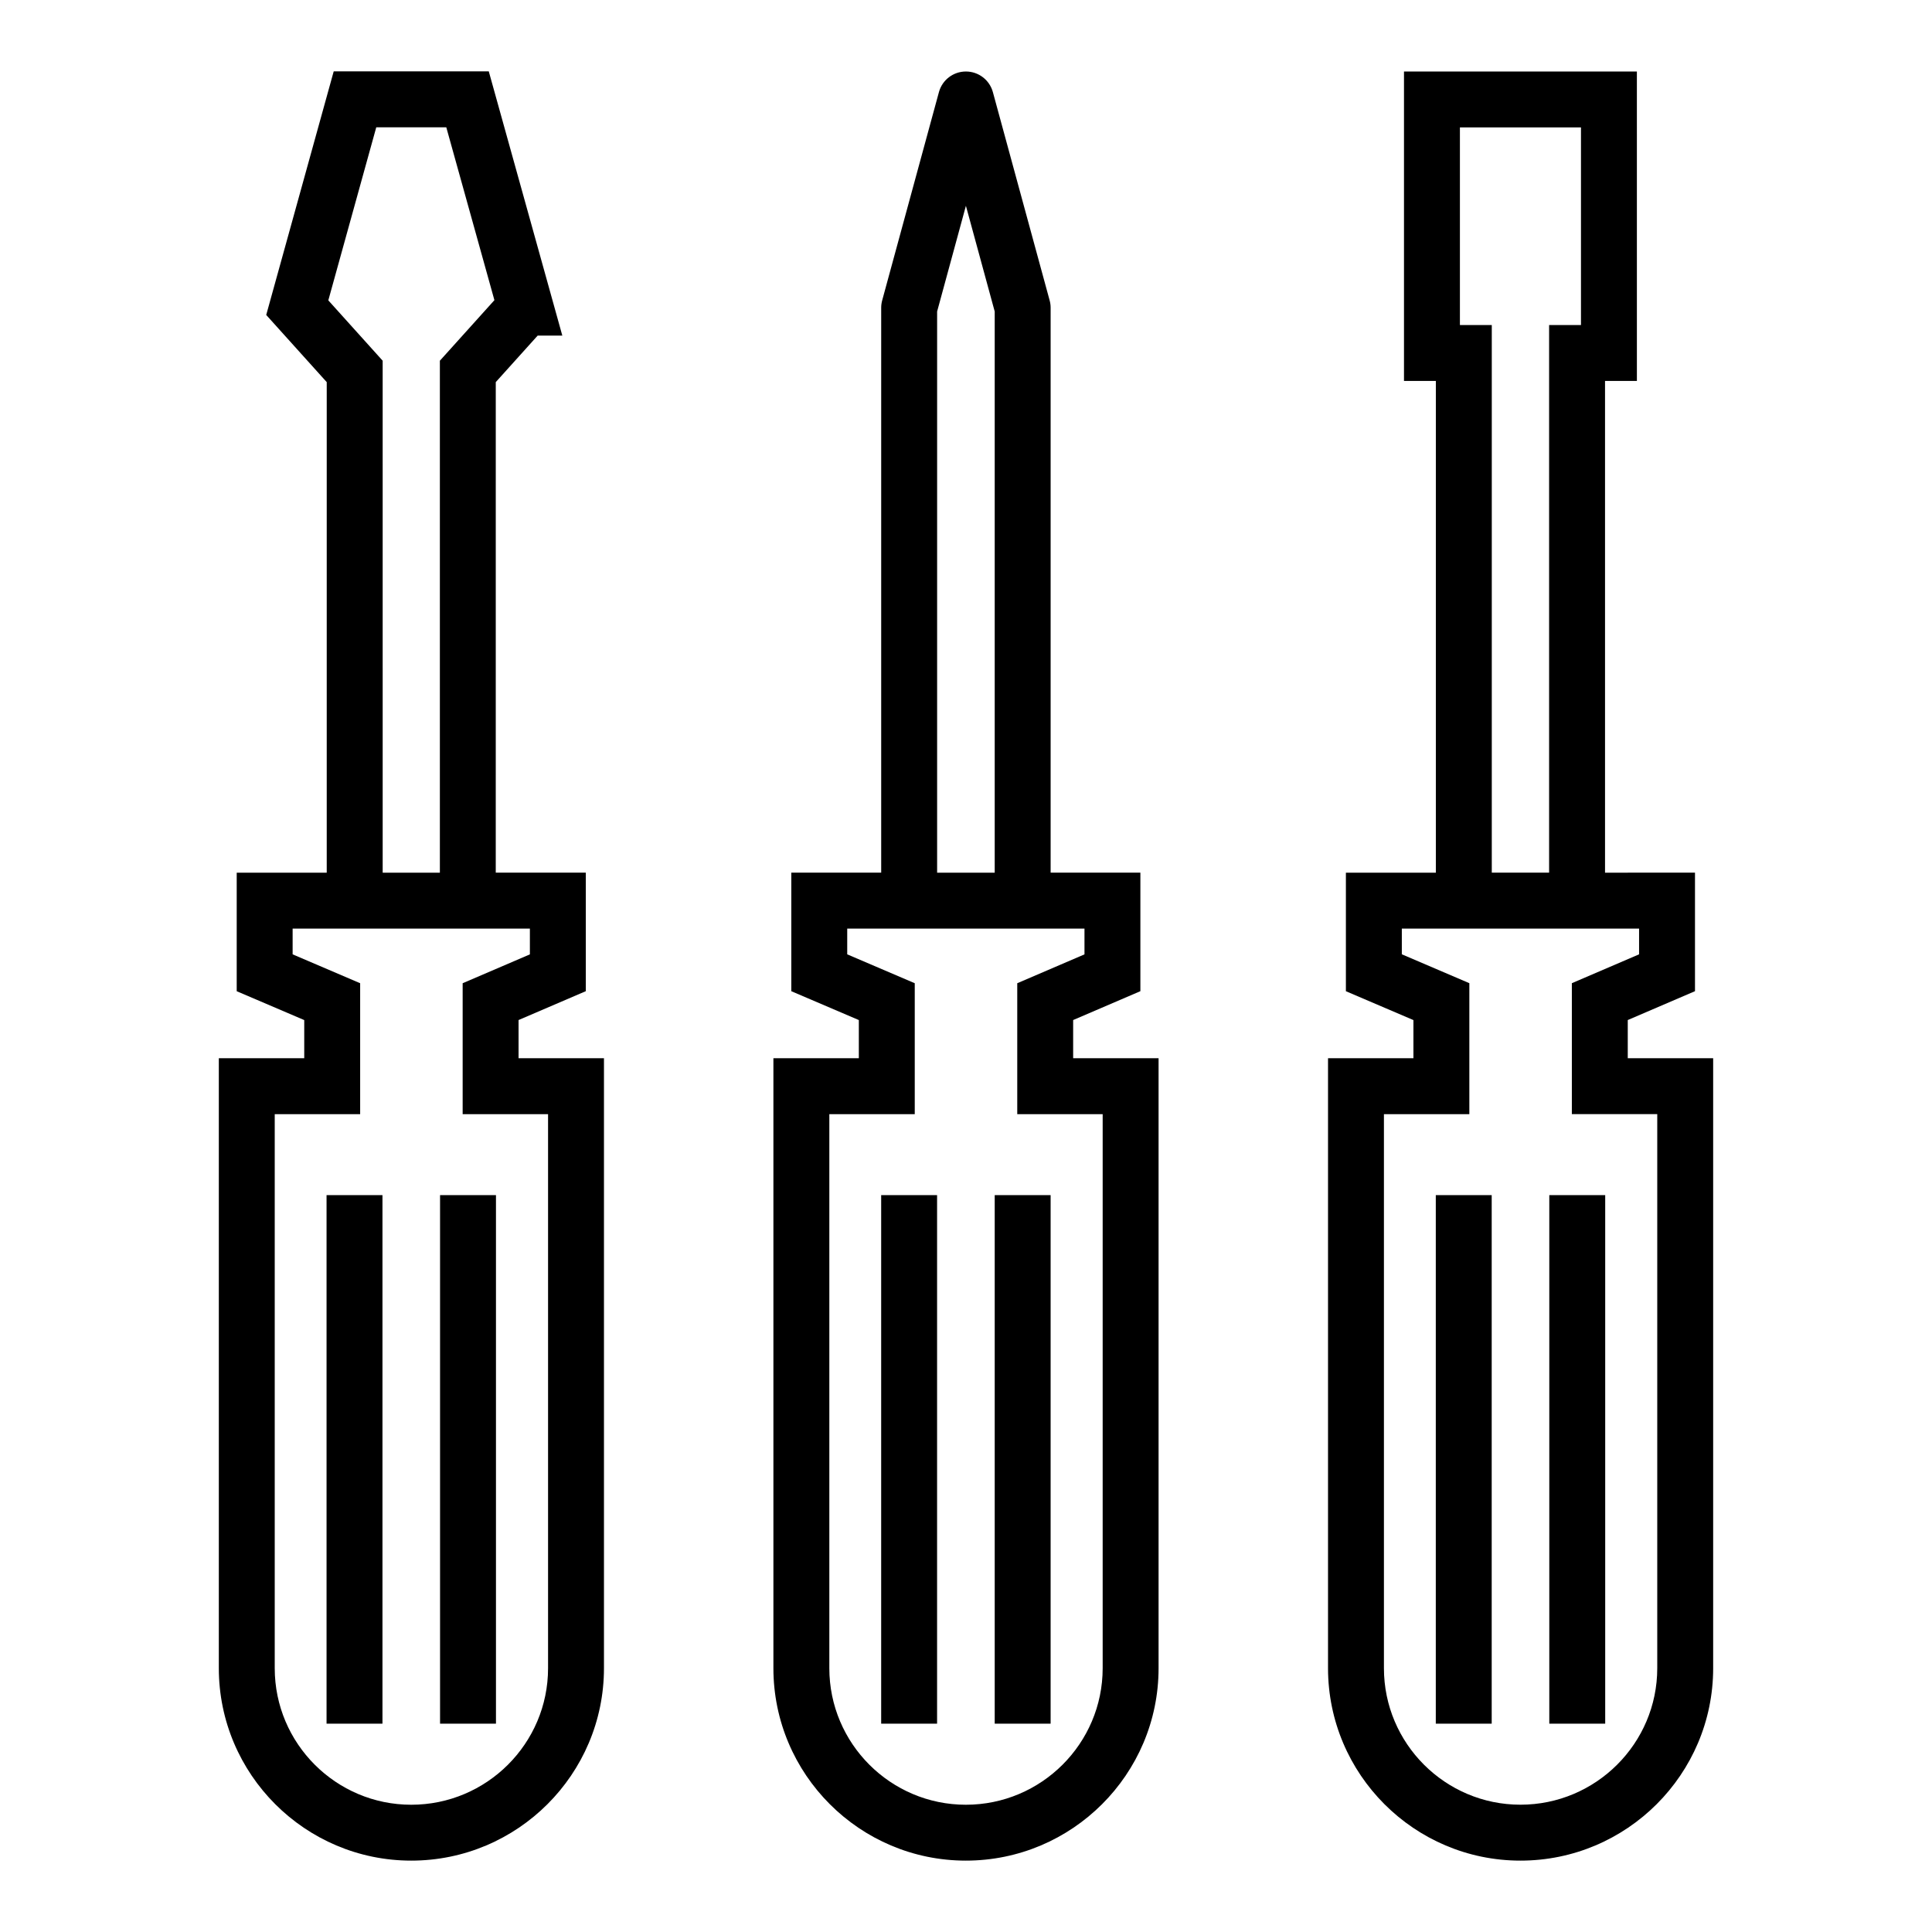
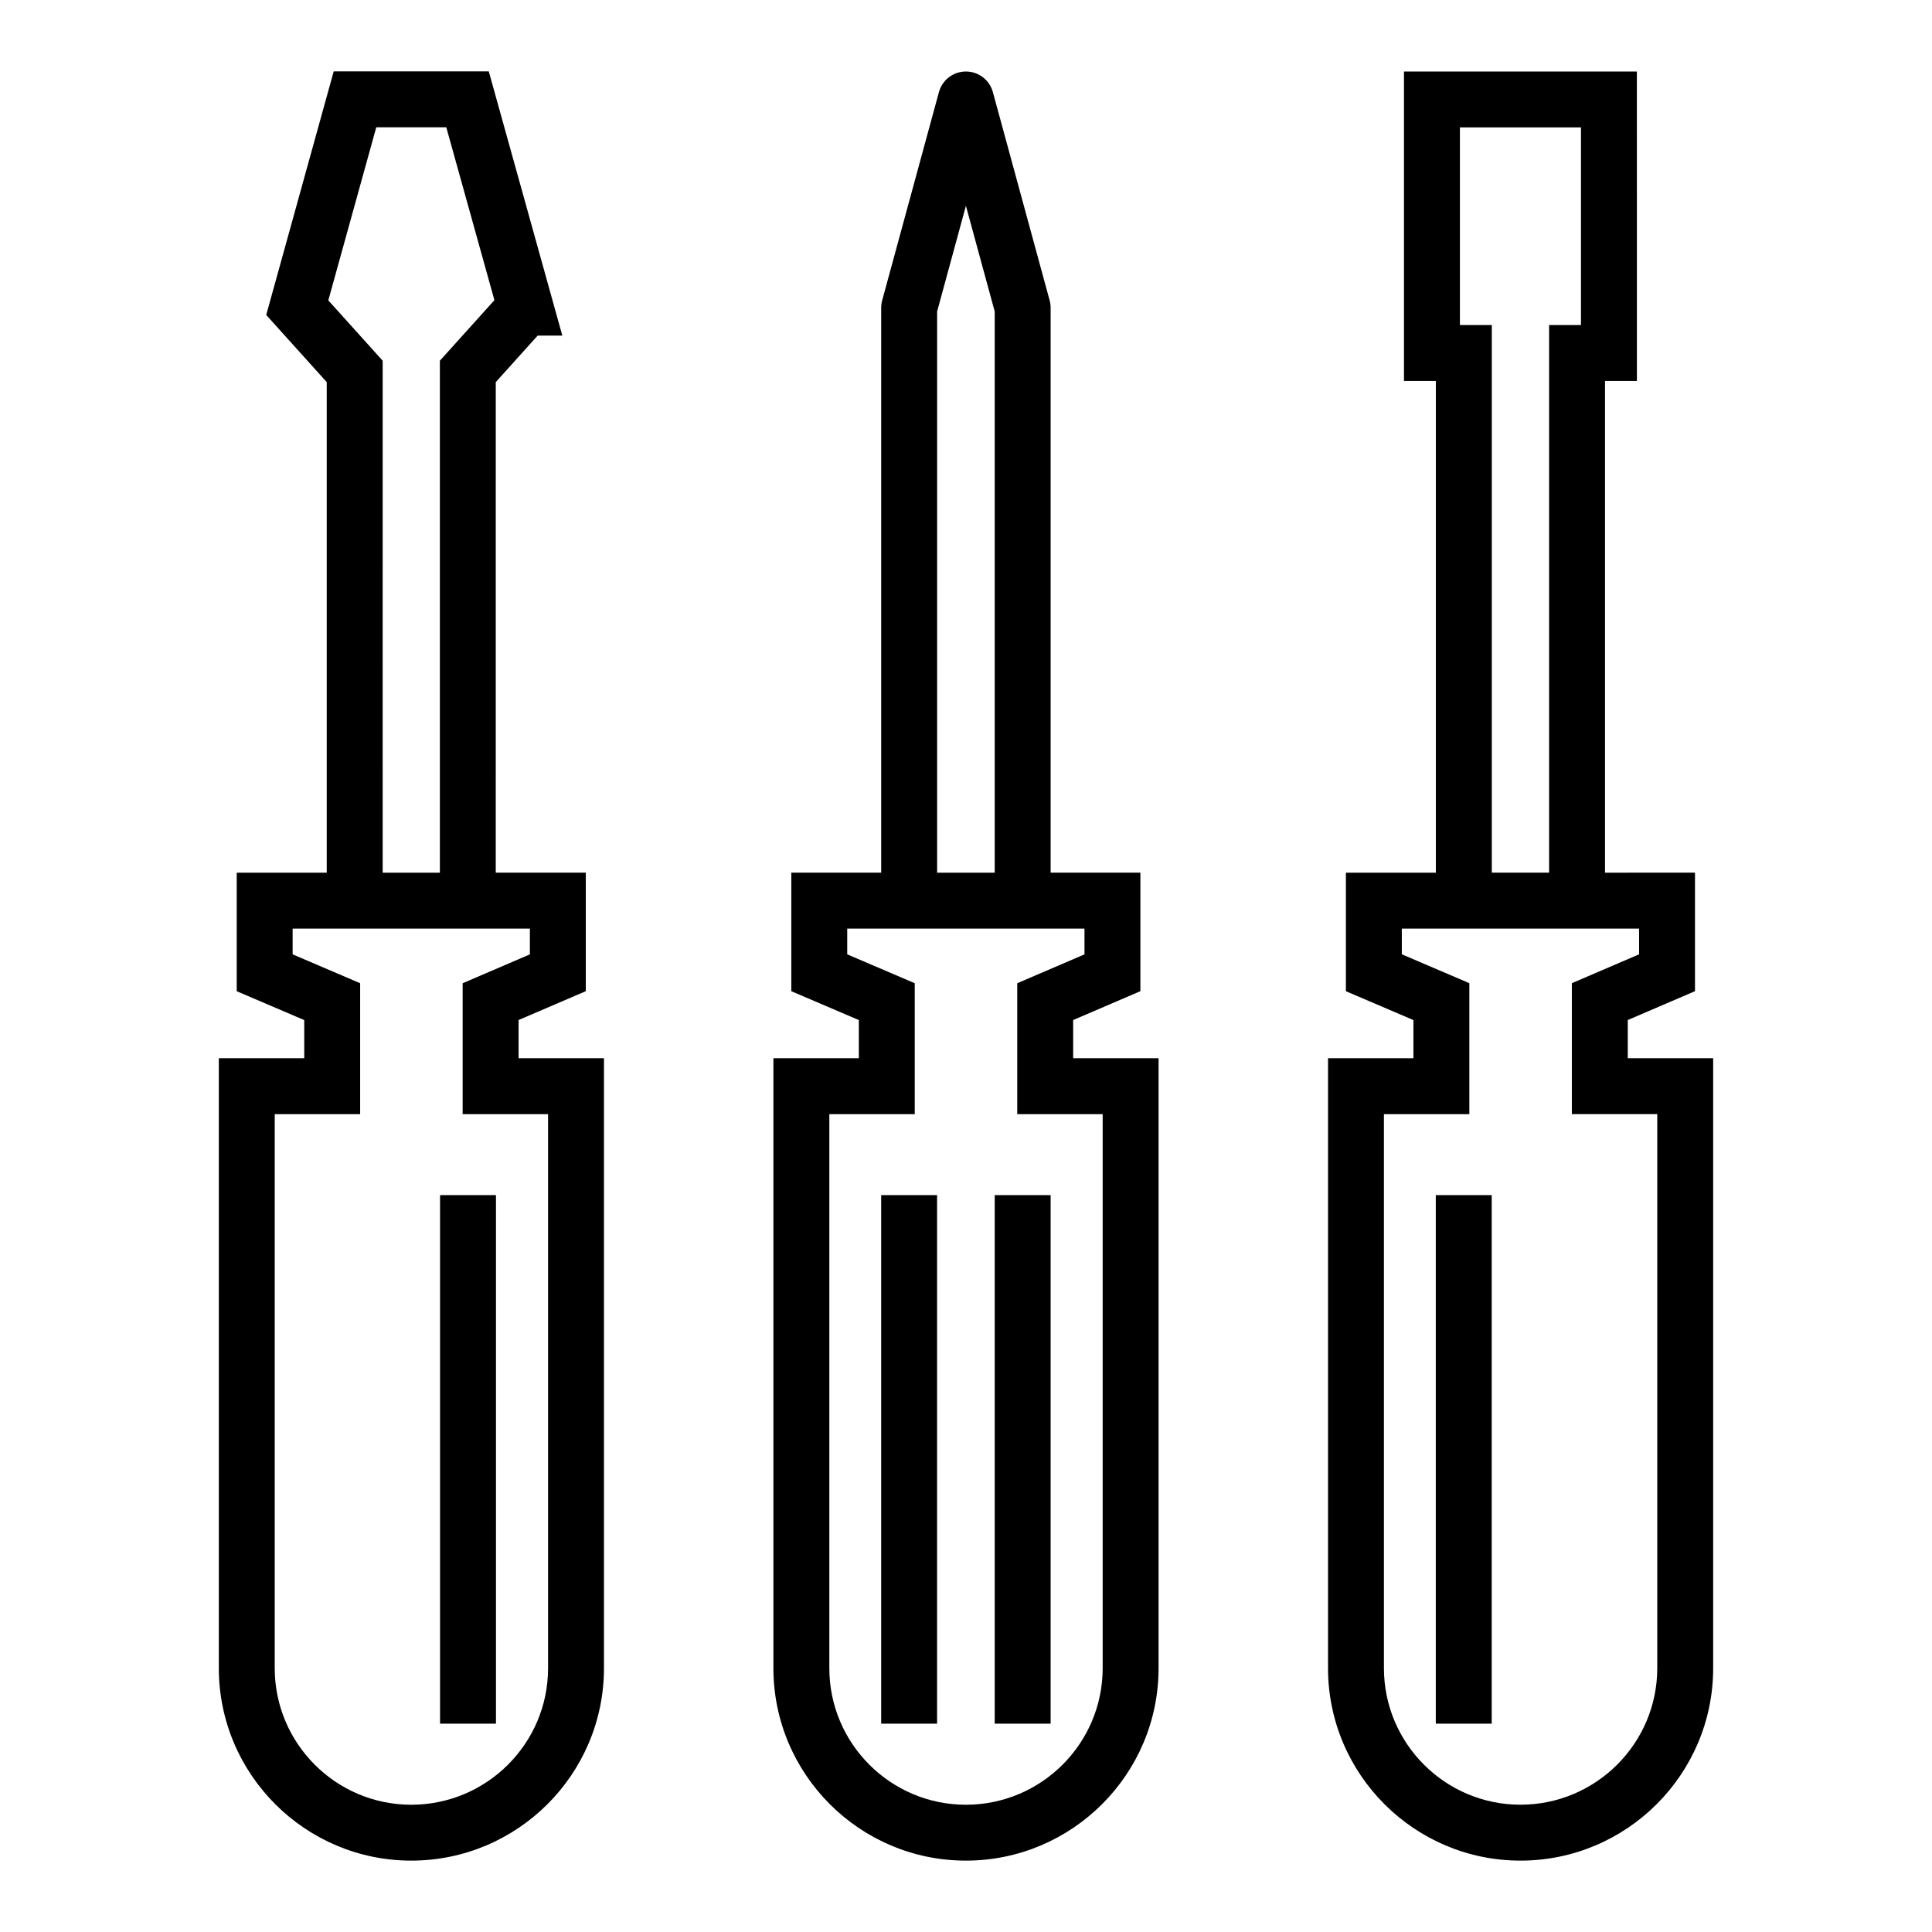
<svg xmlns="http://www.w3.org/2000/svg" fill="#000000" width="800px" height="800px" version="1.1" viewBox="144 144 512 512">
  <g>
-     <path d="m230.54 460.72h14.816v140.07h-14.816z" />
    <path d="m260.62 460.72h14.816v140.07h-14.816z" />
    <path d="m201.99 424.44v161.64c0 28.125 22.879 51.004 50.996 51.004 28.16 0 51.07-22.879 51.07-51v-161.65h-22.633v-10.113l17.816-7.648v-31.41h-23.859l0.004-130 11.105-12.328h6.531l-19.492-70.031h-41.09l-17.887 64.562 16.035 17.801v130h-23.855v31.414l17.895 7.648v10.109zm29.016-200.84 12.707-45.863h18.559l12.75 45.809-14.453 16.047v135.68h-15.156l-0.004-135.68zm-9.457 173.31v-6.816h62.875v6.824l-17.816 7.648v34.699h22.633v146.83c0 19.953-16.262 36.18-36.254 36.18-19.953 0-36.18-16.23-36.18-36.184v-146.82h22.637v-34.707z" />
    <path d="m377.52 460.72h14.816v140.07h-14.816z" />
    <path d="m407.61 460.72h14.816v140.07h-14.816z" />
    <path d="m348.96 424.44v161.64c0 28.125 22.879 51.004 51 51.004 28.164 0 51.074-22.879 51.074-51v-161.65h-22.637v-10.113l17.816-7.648v-31.41h-23.785v-149.71c0-0.66-0.086-1.309-0.262-1.945l-15.043-55.199c-0.879-3.227-3.805-5.461-7.148-5.461s-6.269 2.234-7.148 5.461l-15.039 55.199c-0.172 0.637-0.262 1.289-0.262 1.945v149.71h-23.82v31.414l17.895 7.648v10.109zm43.387-197.89 7.629-28.008 7.633 28.008v148.72h-15.262zm-23.824 170.36v-6.816c45.246 0.02 58.051 0 62.875 0v6.824l-17.816 7.648v34.699h22.637v146.83c-0.004 19.953-16.266 36.18-36.258 36.18-19.953 0-36.18-16.23-36.18-36.184v-146.82h22.637v-34.707z" />
    <path d="m524.5 460.72h14.816v140.07h-14.816z" />
-     <path d="m554.58 460.72h14.816v140.07h-14.816z" />
    <path d="m495.94 424.44v161.64c0 28.125 22.879 51.004 50.996 51.004 28.16 0 51.07-22.879 51.07-51v-161.65h-22.633v-10.113l17.816-7.648v-31.41l-23.84 0.004v-130.31h8.445l-0.004-82.012h-61.719v82.012h8.445v130.31h-23.84v31.414l17.895 7.648v10.109zm34.953-194.3v-52.375h32.082v52.375h-8.445v145.12h-15.191v-145.12zm-15.395 166.76v-6.816h62.875v6.824l-17.816 7.648v34.699h22.633v146.83c0 19.953-16.262 36.18-36.254 36.18-19.953 0-36.18-16.23-36.18-36.184v-146.82h22.637v-34.707z" />
  </g>
</svg>